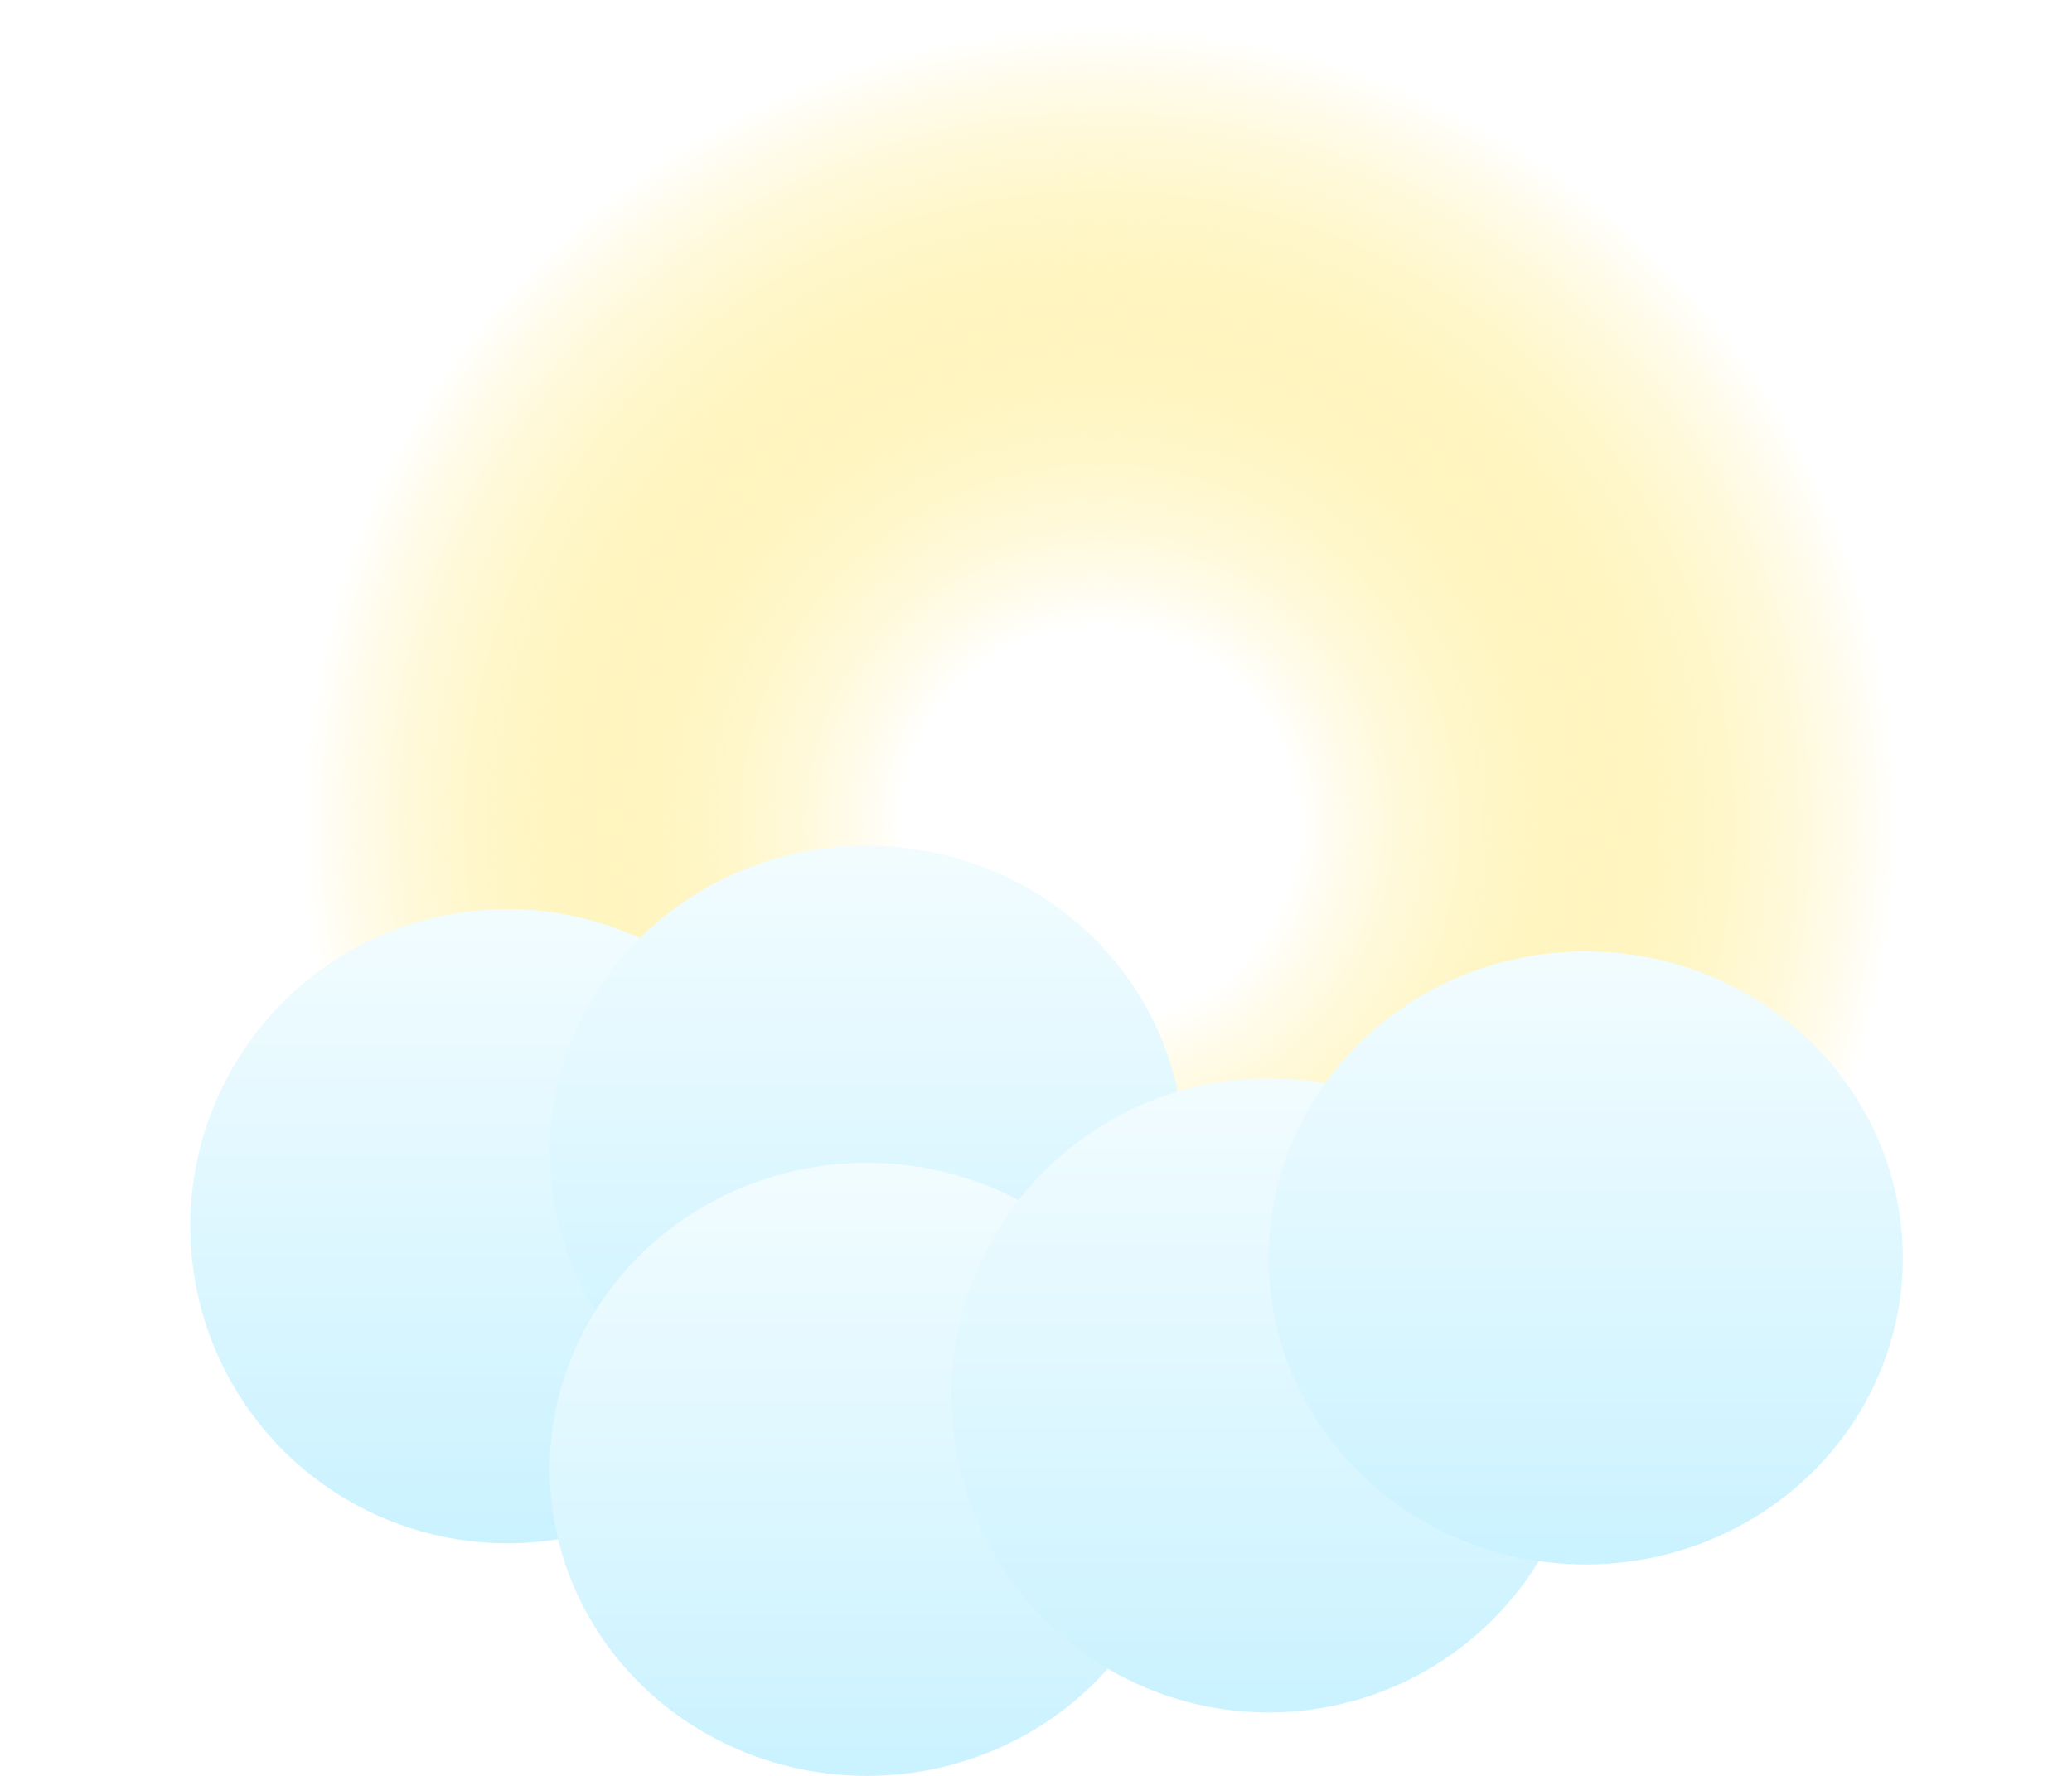
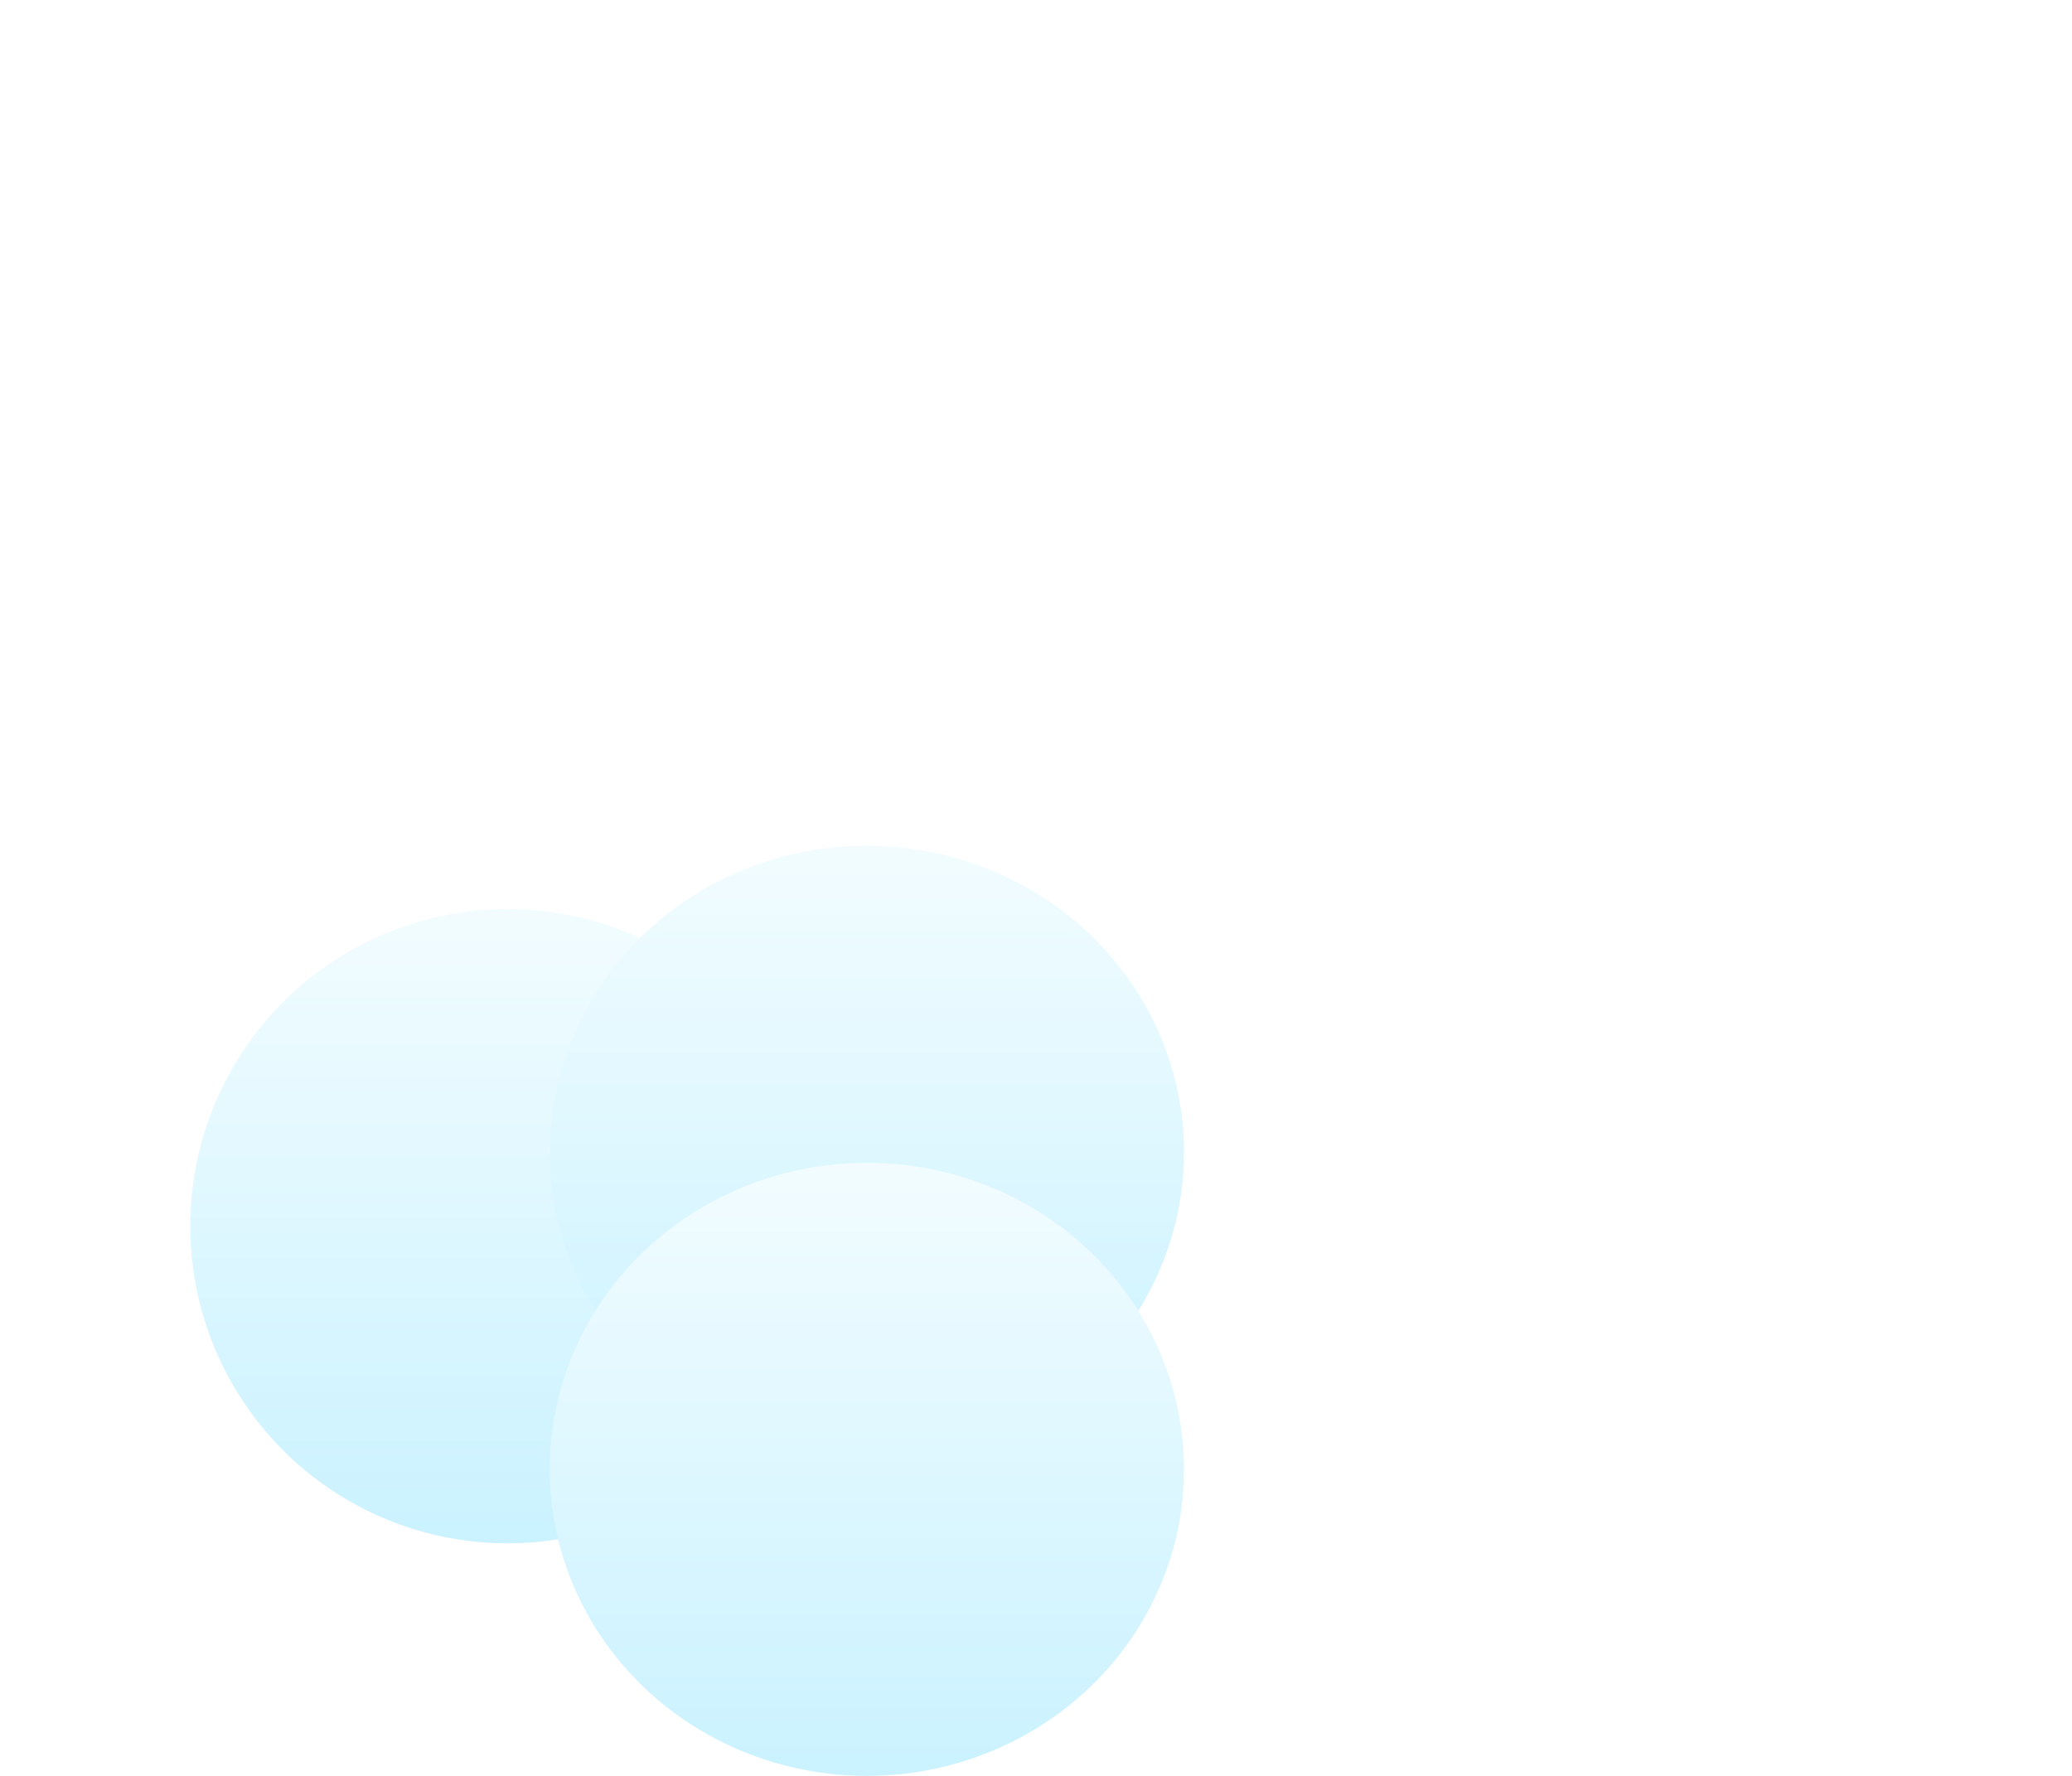
<svg xmlns="http://www.w3.org/2000/svg" width="98" height="84" viewBox="0 0 98 84" fill="none">
  <g id="Group 144">
    <g id="Mask group">
      <mask id="mask0_903_1356" style="mask-type:alpha" maskUnits="userSpaceOnUse" x="0" y="0" width="98" height="74">
-         <rect id="Rectangle 77" width="98" height="74" fill="#D9D9D9" />
-       </mask>
+         </mask>
      <g mask="url(#mask0_903_1356)">
        <g id="Ellipse 15" filter="url(#filter0_f_903_1356)">
-           <circle cx="52" cy="39" r="38" fill="url(#paint0_radial_903_1356)" />
-         </g>
+           </g>
      </g>
    </g>
    <g id="Group 140">
      <circle id="Ellipse 16" cx="24" cy="58" r="15" fill="url(#paint1_linear_903_1356)" />
      <ellipse id="Ellipse 17" cx="41" cy="54.5" rx="15" ry="14.5" fill="url(#paint2_linear_903_1356)" />
      <ellipse id="Ellipse 18" cx="41" cy="69.5" rx="15" ry="14.5" fill="url(#paint3_linear_903_1356)" />
-       <circle id="Ellipse 19" cx="60" cy="66" r="15" fill="url(#paint4_linear_903_1356)" />
-       <ellipse id="Ellipse 20" cx="75" cy="59.5" rx="15" ry="14.5" fill="url(#paint5_linear_903_1356)" />
    </g>
  </g>
  <defs>
    <filter id="filter0_f_903_1356" x="-1" y="-14" width="106" height="106" filterUnits="userSpaceOnUse" color-interpolation-filters="sRGB">
      <feGaussianBlur stdDeviation="7.5" />
    </filter>
    <radialGradient id="paint0_radial_903_1356" cx="0" cy="0" r="1" gradientUnits="userSpaceOnUse" gradientTransform="translate(52 39) rotate(90) scale(38)">
      <stop offset="0.245" stop-color="white" />
      <stop offset="1" stop-color="#FFD600" stop-opacity="0" />
    </radialGradient>
    <linearGradient id="paint1_linear_903_1356" x1="24" y1="43" x2="24" y2="73" gradientUnits="userSpaceOnUse">
      <stop stop-color="#F2FCFF" />
      <stop offset="1" stop-color="#CAF2FF" />
    </linearGradient>
    <linearGradient id="paint2_linear_903_1356" x1="41" y1="40" x2="41" y2="69" gradientUnits="userSpaceOnUse">
      <stop stop-color="#F2FCFF" />
      <stop offset="1" stop-color="#CAF2FF" />
    </linearGradient>
    <linearGradient id="paint3_linear_903_1356" x1="41" y1="55" x2="41" y2="84" gradientUnits="userSpaceOnUse">
      <stop stop-color="#F2FCFF" />
      <stop offset="1" stop-color="#CAF2FF" />
    </linearGradient>
    <linearGradient id="paint4_linear_903_1356" x1="60" y1="51" x2="60" y2="81" gradientUnits="userSpaceOnUse">
      <stop stop-color="#F2FCFF" />
      <stop offset="1" stop-color="#CAF2FF" />
    </linearGradient>
    <linearGradient id="paint5_linear_903_1356" x1="75" y1="45" x2="75" y2="74" gradientUnits="userSpaceOnUse">
      <stop stop-color="#F2FCFF" />
      <stop offset="1" stop-color="#CAF2FF" />
    </linearGradient>
  </defs>
</svg>